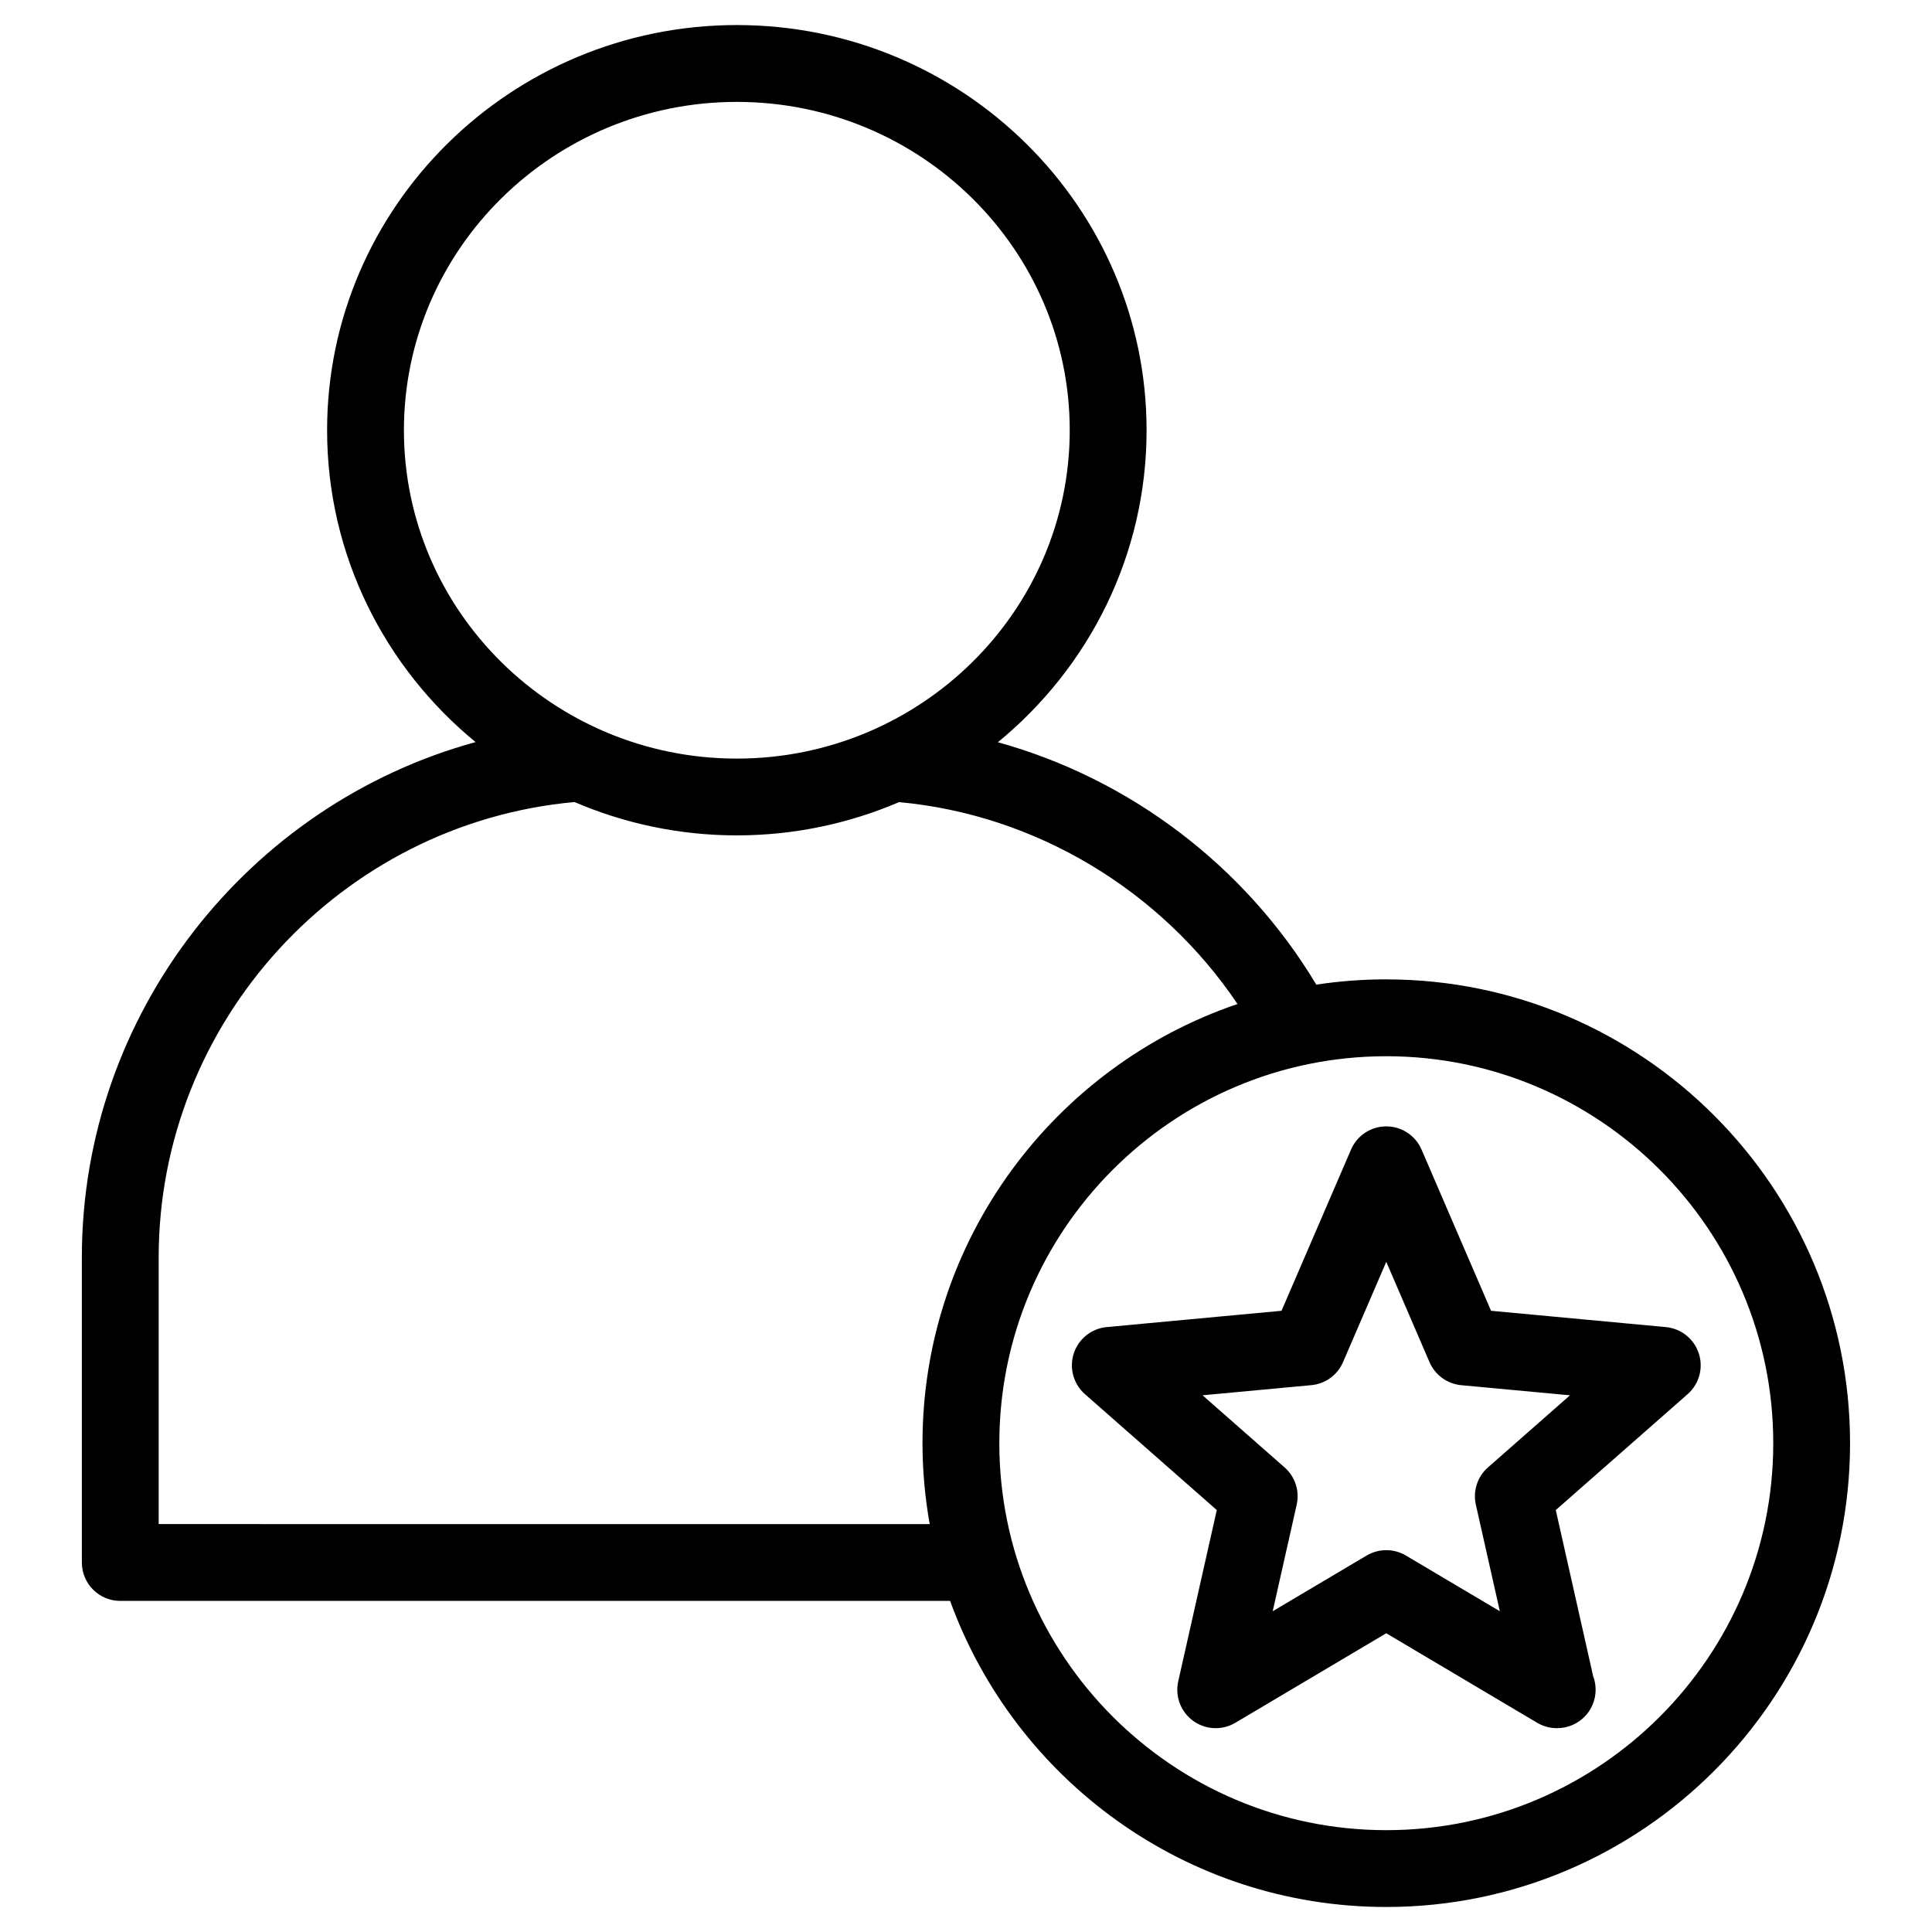
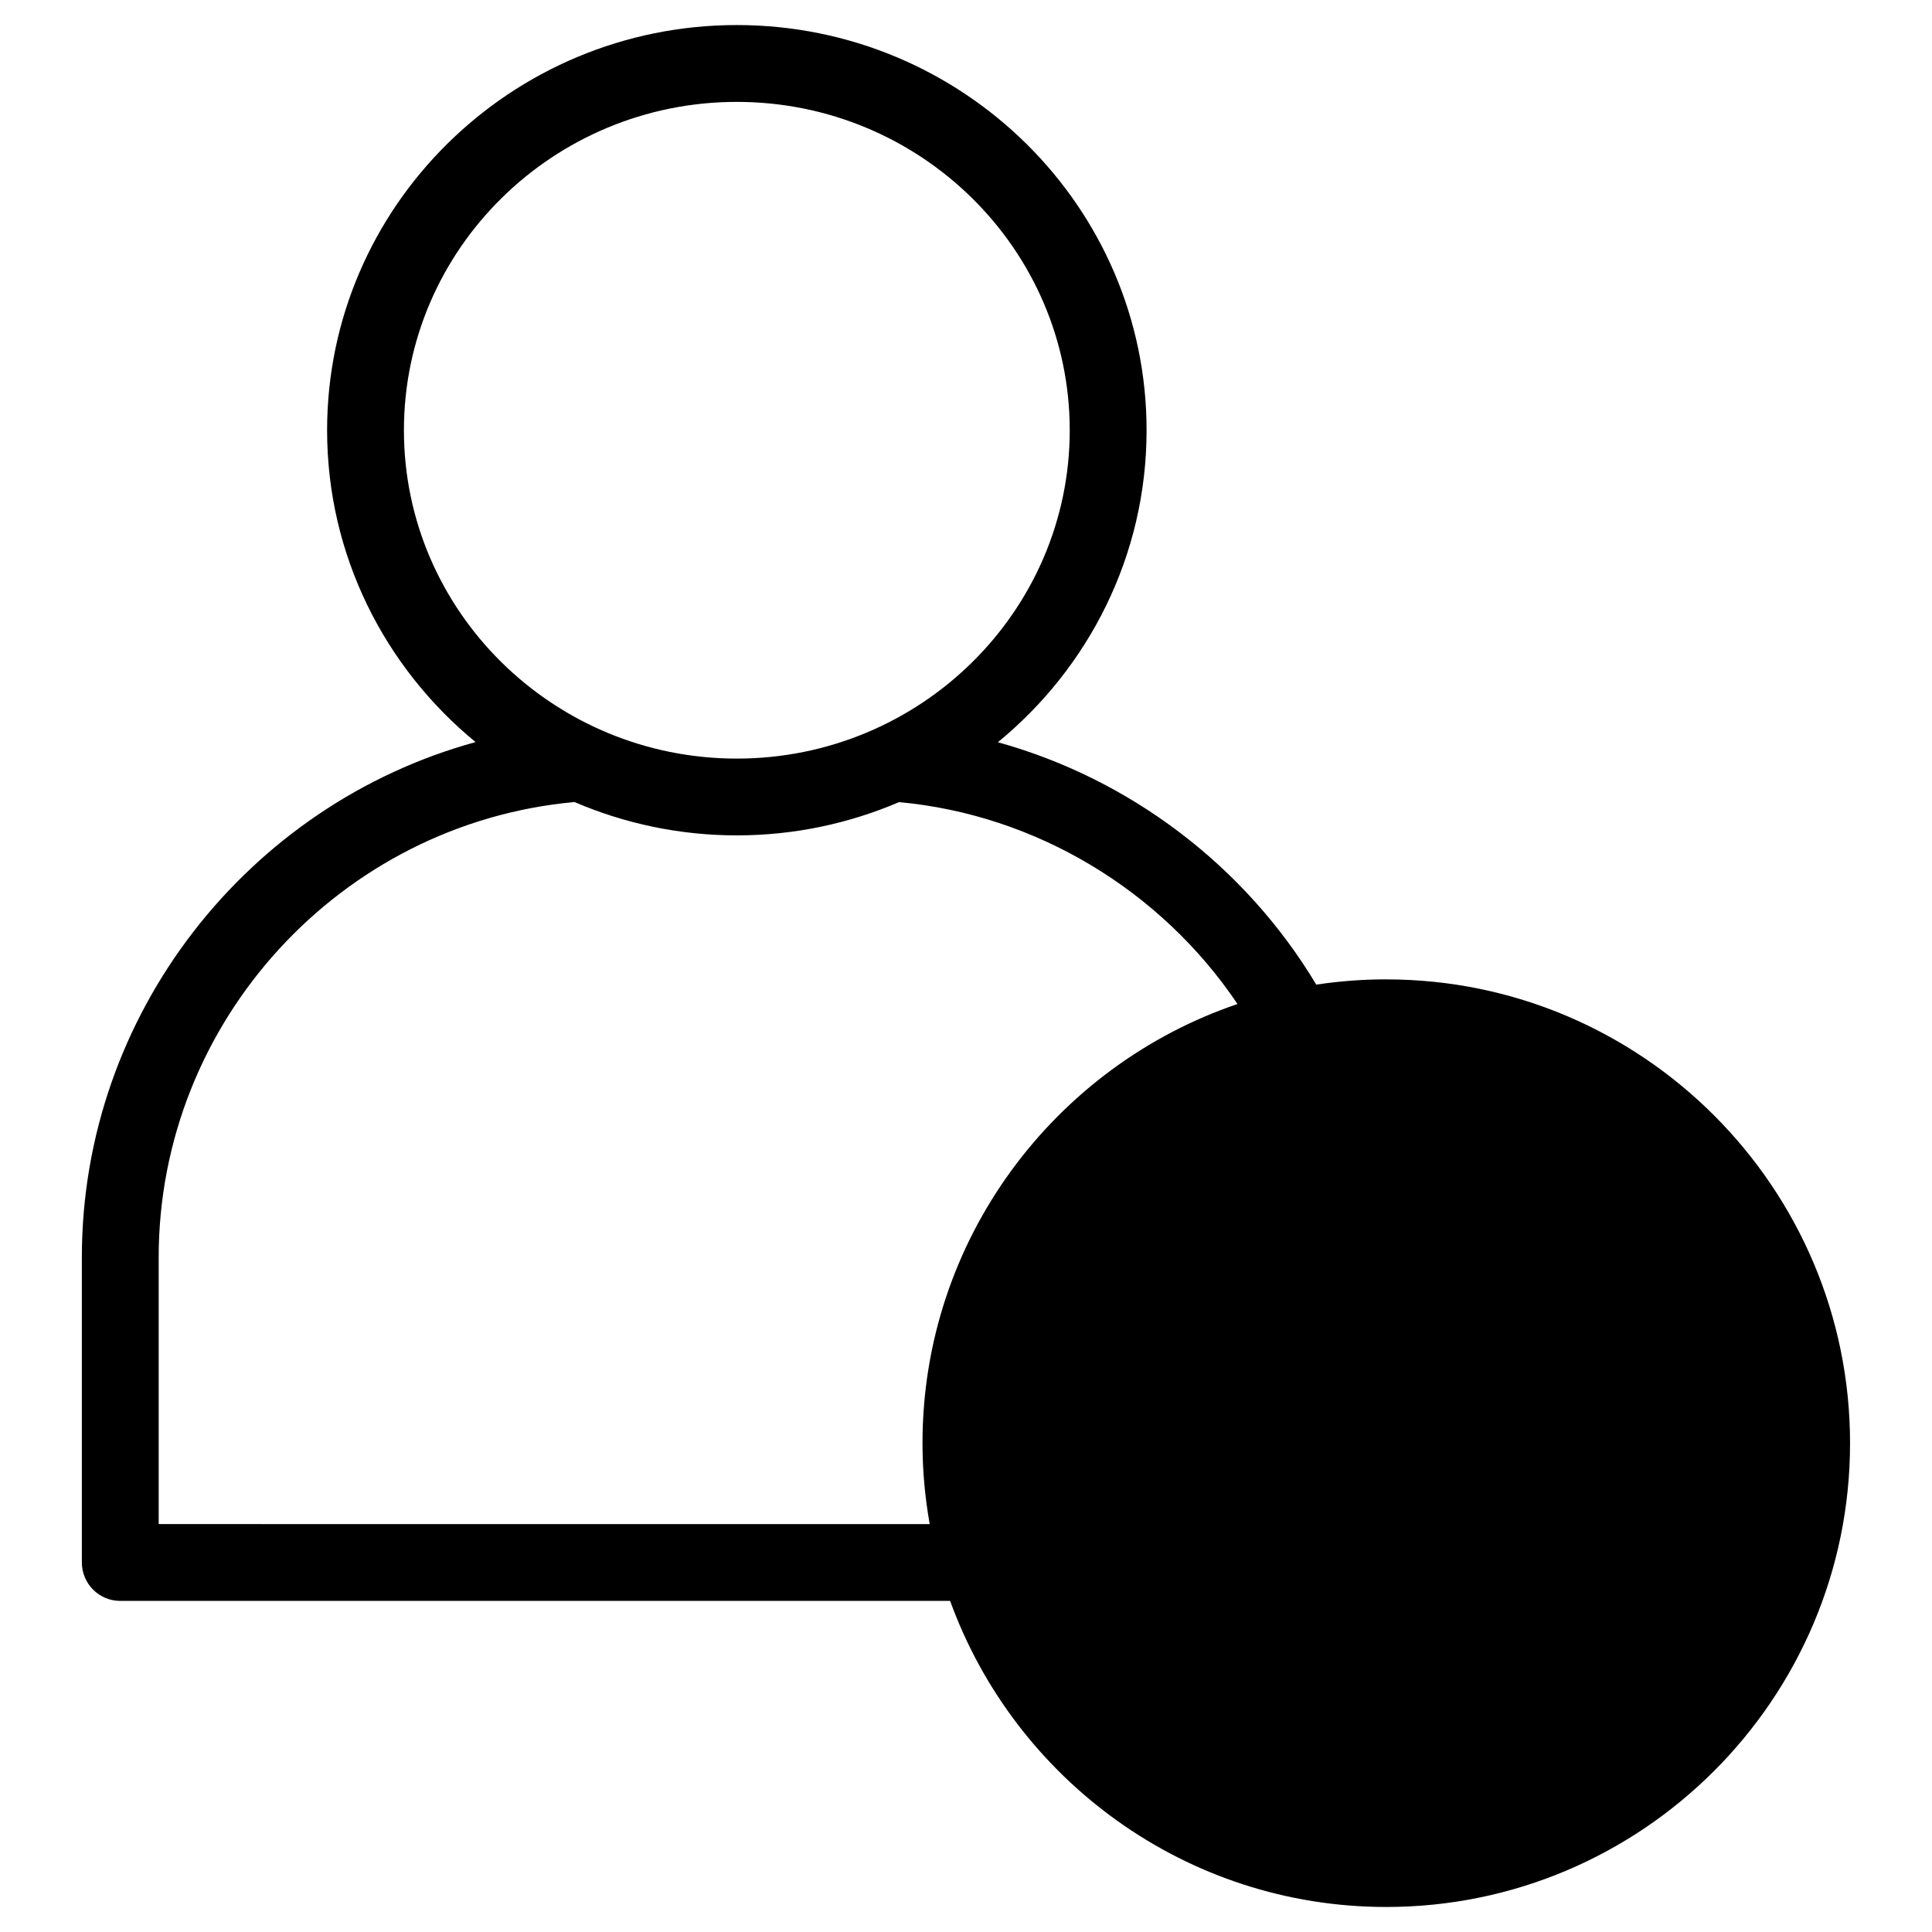
<svg xmlns="http://www.w3.org/2000/svg" fill="#000000" width="800px" height="800px" version="1.1" viewBox="144 144 512 512">
-   <path d="m594.2 502.68c-1.258-3.863-4.691-6.617-8.738-6.988l-46.32-4.32-18.418-42.723c-1.609-3.727-5.281-6.148-9.344-6.148s-7.742 2.422-9.344 6.148l-18.418 42.723-46.32 4.316c-4.047 0.375-7.481 3.121-8.738 6.988-1.258 3.867-0.09 8.105 2.961 10.789l34.938 30.719-10.215 45.383c-0.891 3.965 0.656 8.082 3.945 10.473 3.289 2.387 7.684 2.594 11.176 0.523l40.008-23.734 40.008 23.734c1.602 0.953 3.398 1.418 5.195 1.418h0.102c5.617 0 10.18-4.559 10.18-10.18 0-1.273-0.234-2.492-0.66-3.617l-9.902-44 34.938-30.711c3.062-2.688 4.227-6.926 2.969-10.793zm-55.871 30.199c-2.801 2.453-4.031 6.25-3.211 9.879l6.356 28.238-24.902-14.77c-1.598-0.945-3.394-1.418-5.195-1.418-1.801 0-3.594 0.477-5.195 1.418l-24.902 14.77 6.356-28.238c0.82-3.633-0.414-7.426-3.207-9.879l-21.738-19.113 28.828-2.688c3.711-0.34 6.926-2.688 8.402-6.106l11.457-26.578 11.461 26.59c1.477 3.418 4.691 5.754 8.402 6.102l28.824 2.684zm-26.945-129.34c-6.309 0-12.508 0.484-18.559 1.398-18.879-31.516-49.484-54.578-84.379-64.238 24.055-19.711 39.41-49.461 39.41-82.691-0.008-59.199-48.715-107.37-108.59-107.37-59.875 0-108.58 48.168-108.58 107.38 0 33.199 15.332 62.93 39.348 82.641-60.273 16.508-104.34 71.992-104.34 136.55v80.867c0 5.617 4.559 10.18 10.18 10.18h219.92c17.137 47.262 62.473 81.113 115.58 81.113 67.773 0 122.91-55.133 122.91-122.91 0-67.773-55.137-122.91-122.91-122.91zm-260.34-145.52c0-47.984 39.578-87.016 88.223-87.016 48.645 0 88.223 39.031 88.223 87.016s-39.578 87.016-88.223 87.016c-48.648 0-88.223-39.039-88.223-87.016zm-64.992 289.88v-70.691c0-62.473 48.219-115.01 110.19-120.66 13.207 5.664 27.746 8.836 43.027 8.836 15.273 0 29.797-3.172 42.992-8.812 36.184 3.309 69.387 23.316 89.688 53.5-48.484 16.473-83.48 62.406-83.48 116.39 0 7.316 0.676 14.473 1.91 21.441zm325.33 81.113c-56.547 0-102.55-46.008-102.55-102.55 0-56.543 46.008-102.55 102.55-102.55 56.543 0 102.55 46.008 102.55 102.55 0 56.551-46.004 102.55-102.55 102.55z" />
+   <path d="m594.2 502.68c-1.258-3.863-4.691-6.617-8.738-6.988l-46.32-4.32-18.418-42.723c-1.609-3.727-5.281-6.148-9.344-6.148s-7.742 2.422-9.344 6.148l-18.418 42.723-46.32 4.316c-4.047 0.375-7.481 3.121-8.738 6.988-1.258 3.867-0.09 8.105 2.961 10.789l34.938 30.719-10.215 45.383c-0.891 3.965 0.656 8.082 3.945 10.473 3.289 2.387 7.684 2.594 11.176 0.523l40.008-23.734 40.008 23.734c1.602 0.953 3.398 1.418 5.195 1.418h0.102c5.617 0 10.18-4.559 10.18-10.18 0-1.273-0.234-2.492-0.66-3.617l-9.902-44 34.938-30.711c3.062-2.688 4.227-6.926 2.969-10.793zm-55.871 30.199c-2.801 2.453-4.031 6.25-3.211 9.879l6.356 28.238-24.902-14.77c-1.598-0.945-3.394-1.418-5.195-1.418-1.801 0-3.594 0.477-5.195 1.418l-24.902 14.77 6.356-28.238c0.82-3.633-0.414-7.426-3.207-9.879l-21.738-19.113 28.828-2.688c3.711-0.34 6.926-2.688 8.402-6.106l11.457-26.578 11.461 26.59c1.477 3.418 4.691 5.754 8.402 6.102l28.824 2.684zm-26.945-129.34c-6.309 0-12.508 0.484-18.559 1.398-18.879-31.516-49.484-54.578-84.379-64.238 24.055-19.711 39.41-49.461 39.41-82.691-0.008-59.199-48.715-107.37-108.59-107.37-59.875 0-108.58 48.168-108.58 107.38 0 33.199 15.332 62.93 39.348 82.641-60.273 16.508-104.34 71.992-104.34 136.55v80.867c0 5.617 4.559 10.18 10.18 10.18h219.92c17.137 47.262 62.473 81.113 115.58 81.113 67.773 0 122.91-55.133 122.91-122.91 0-67.773-55.137-122.91-122.91-122.91zm-260.34-145.52c0-47.984 39.578-87.016 88.223-87.016 48.645 0 88.223 39.031 88.223 87.016s-39.578 87.016-88.223 87.016c-48.648 0-88.223-39.039-88.223-87.016zm-64.992 289.88v-70.691c0-62.473 48.219-115.01 110.19-120.66 13.207 5.664 27.746 8.836 43.027 8.836 15.273 0 29.797-3.172 42.992-8.812 36.184 3.309 69.387 23.316 89.688 53.5-48.484 16.473-83.48 62.406-83.48 116.39 0 7.316 0.676 14.473 1.91 21.441zm325.33 81.113z" />
</svg>